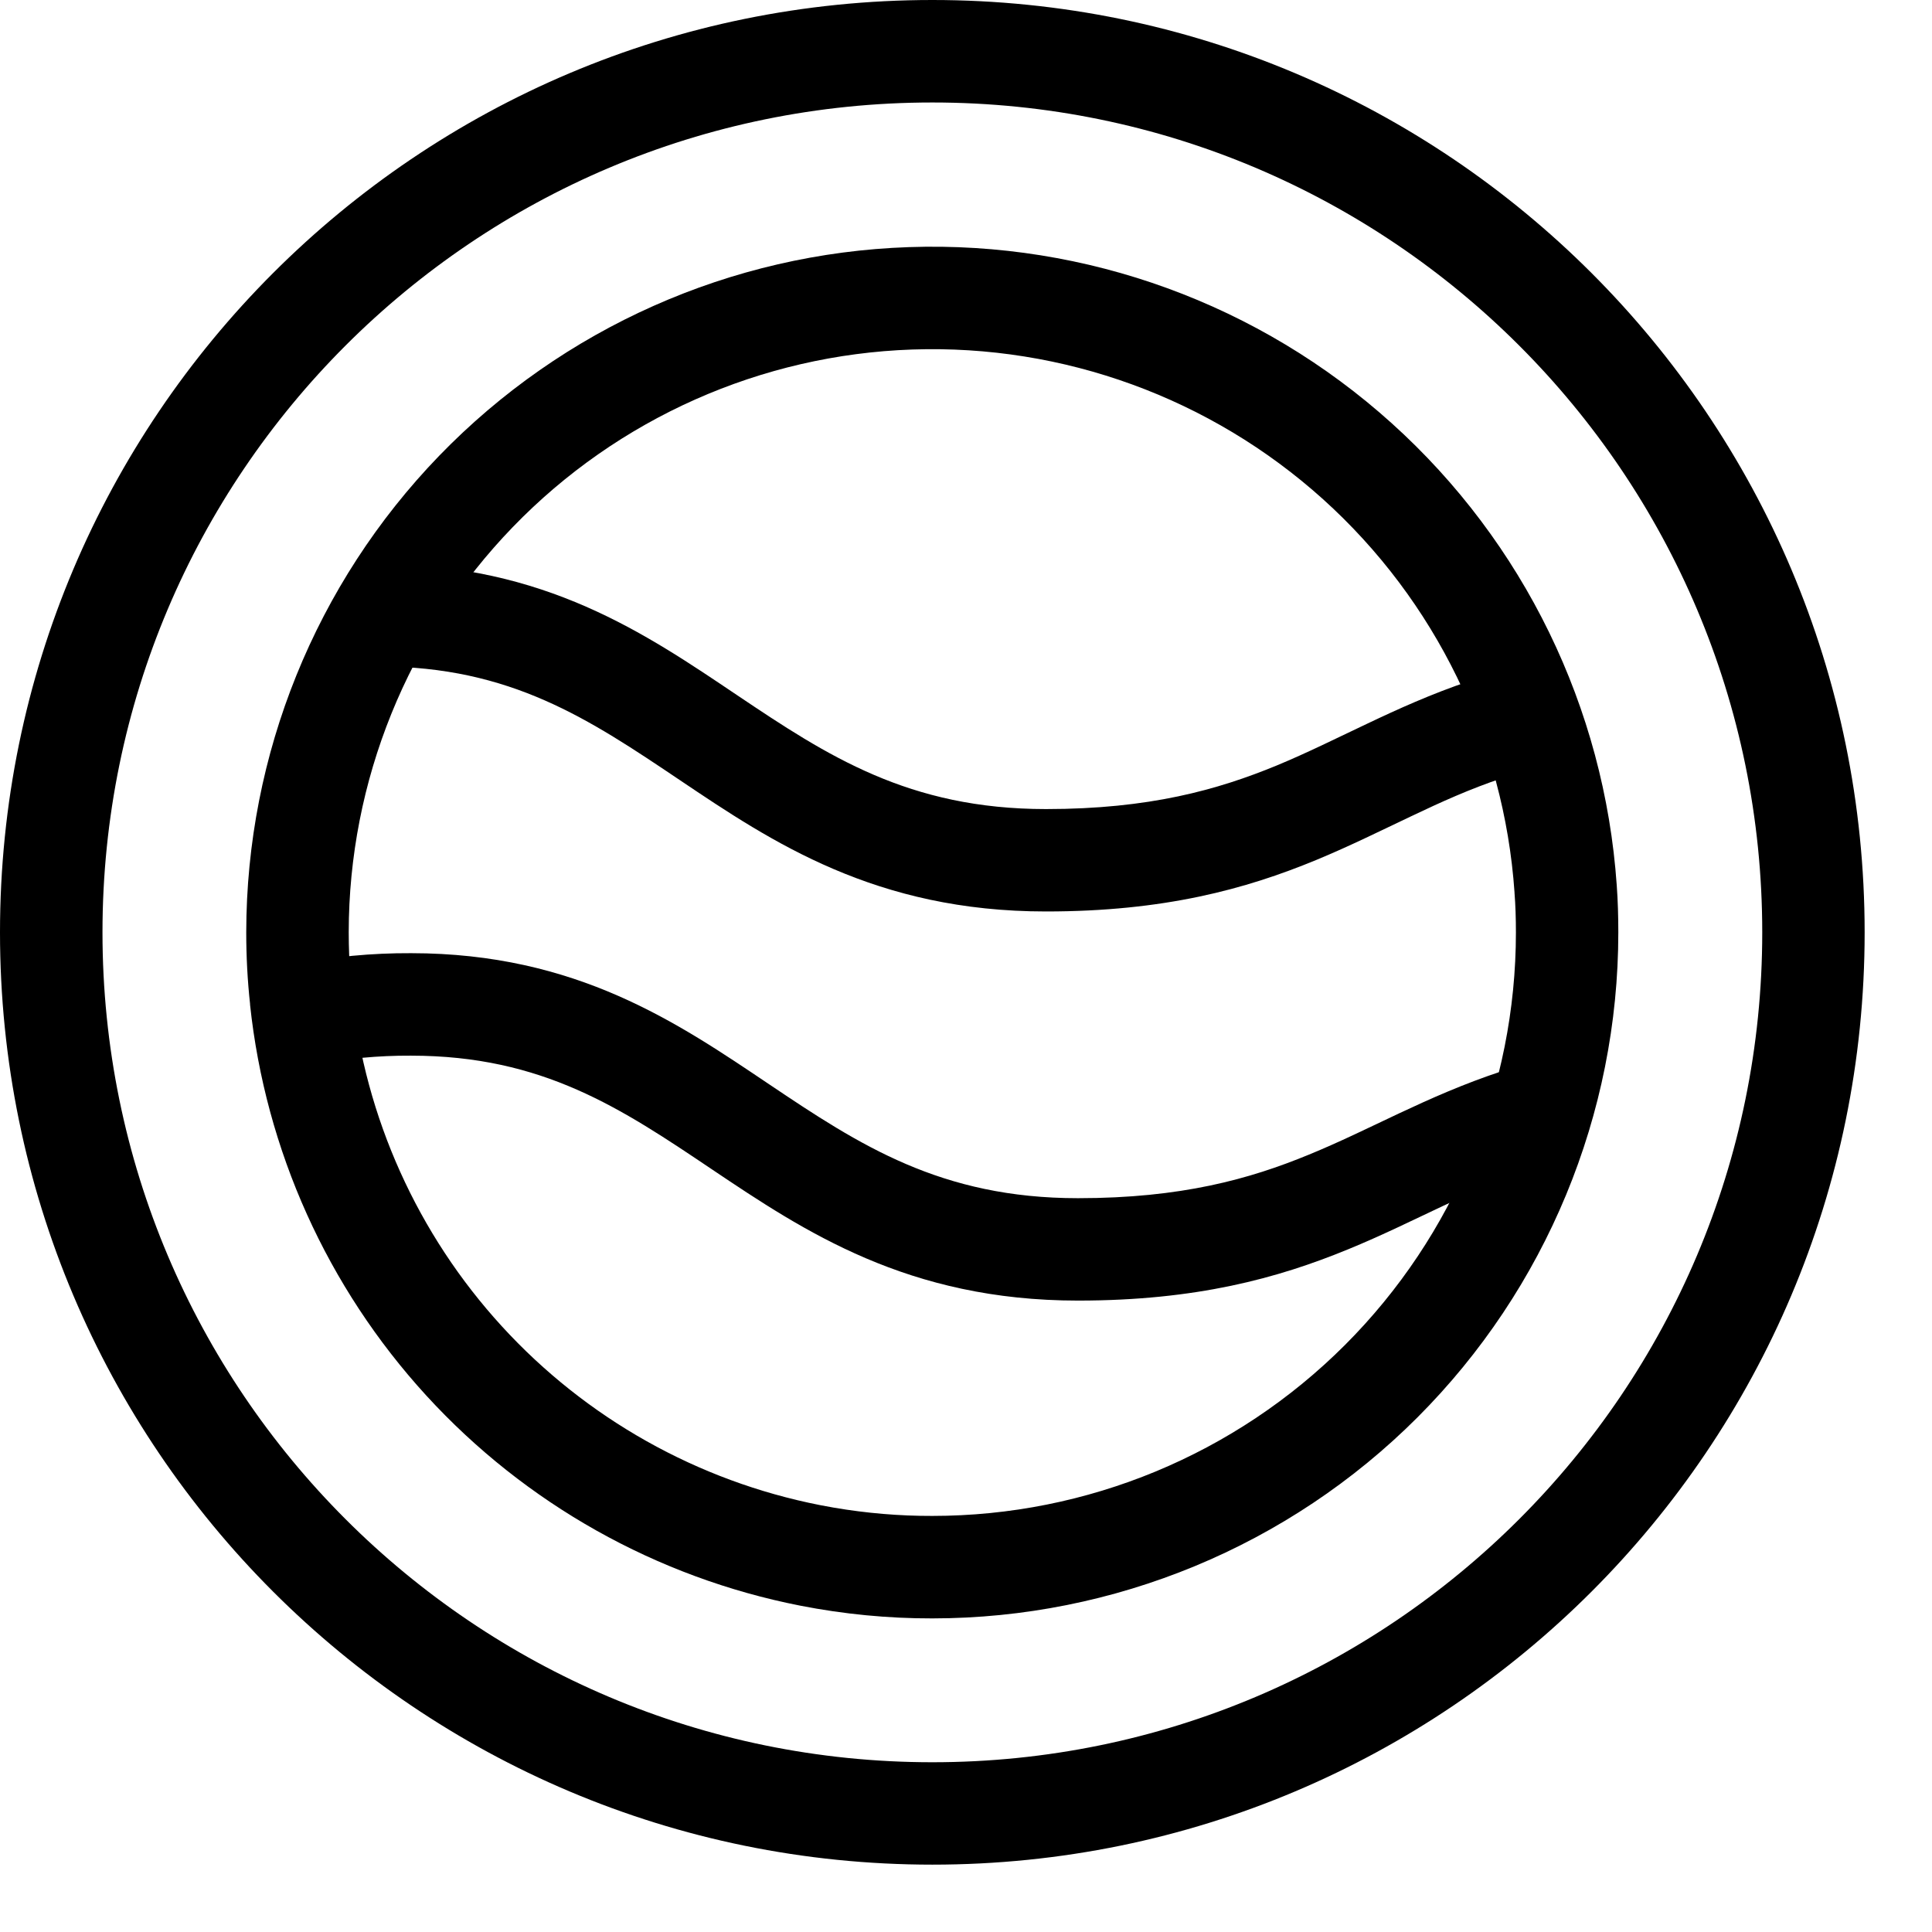
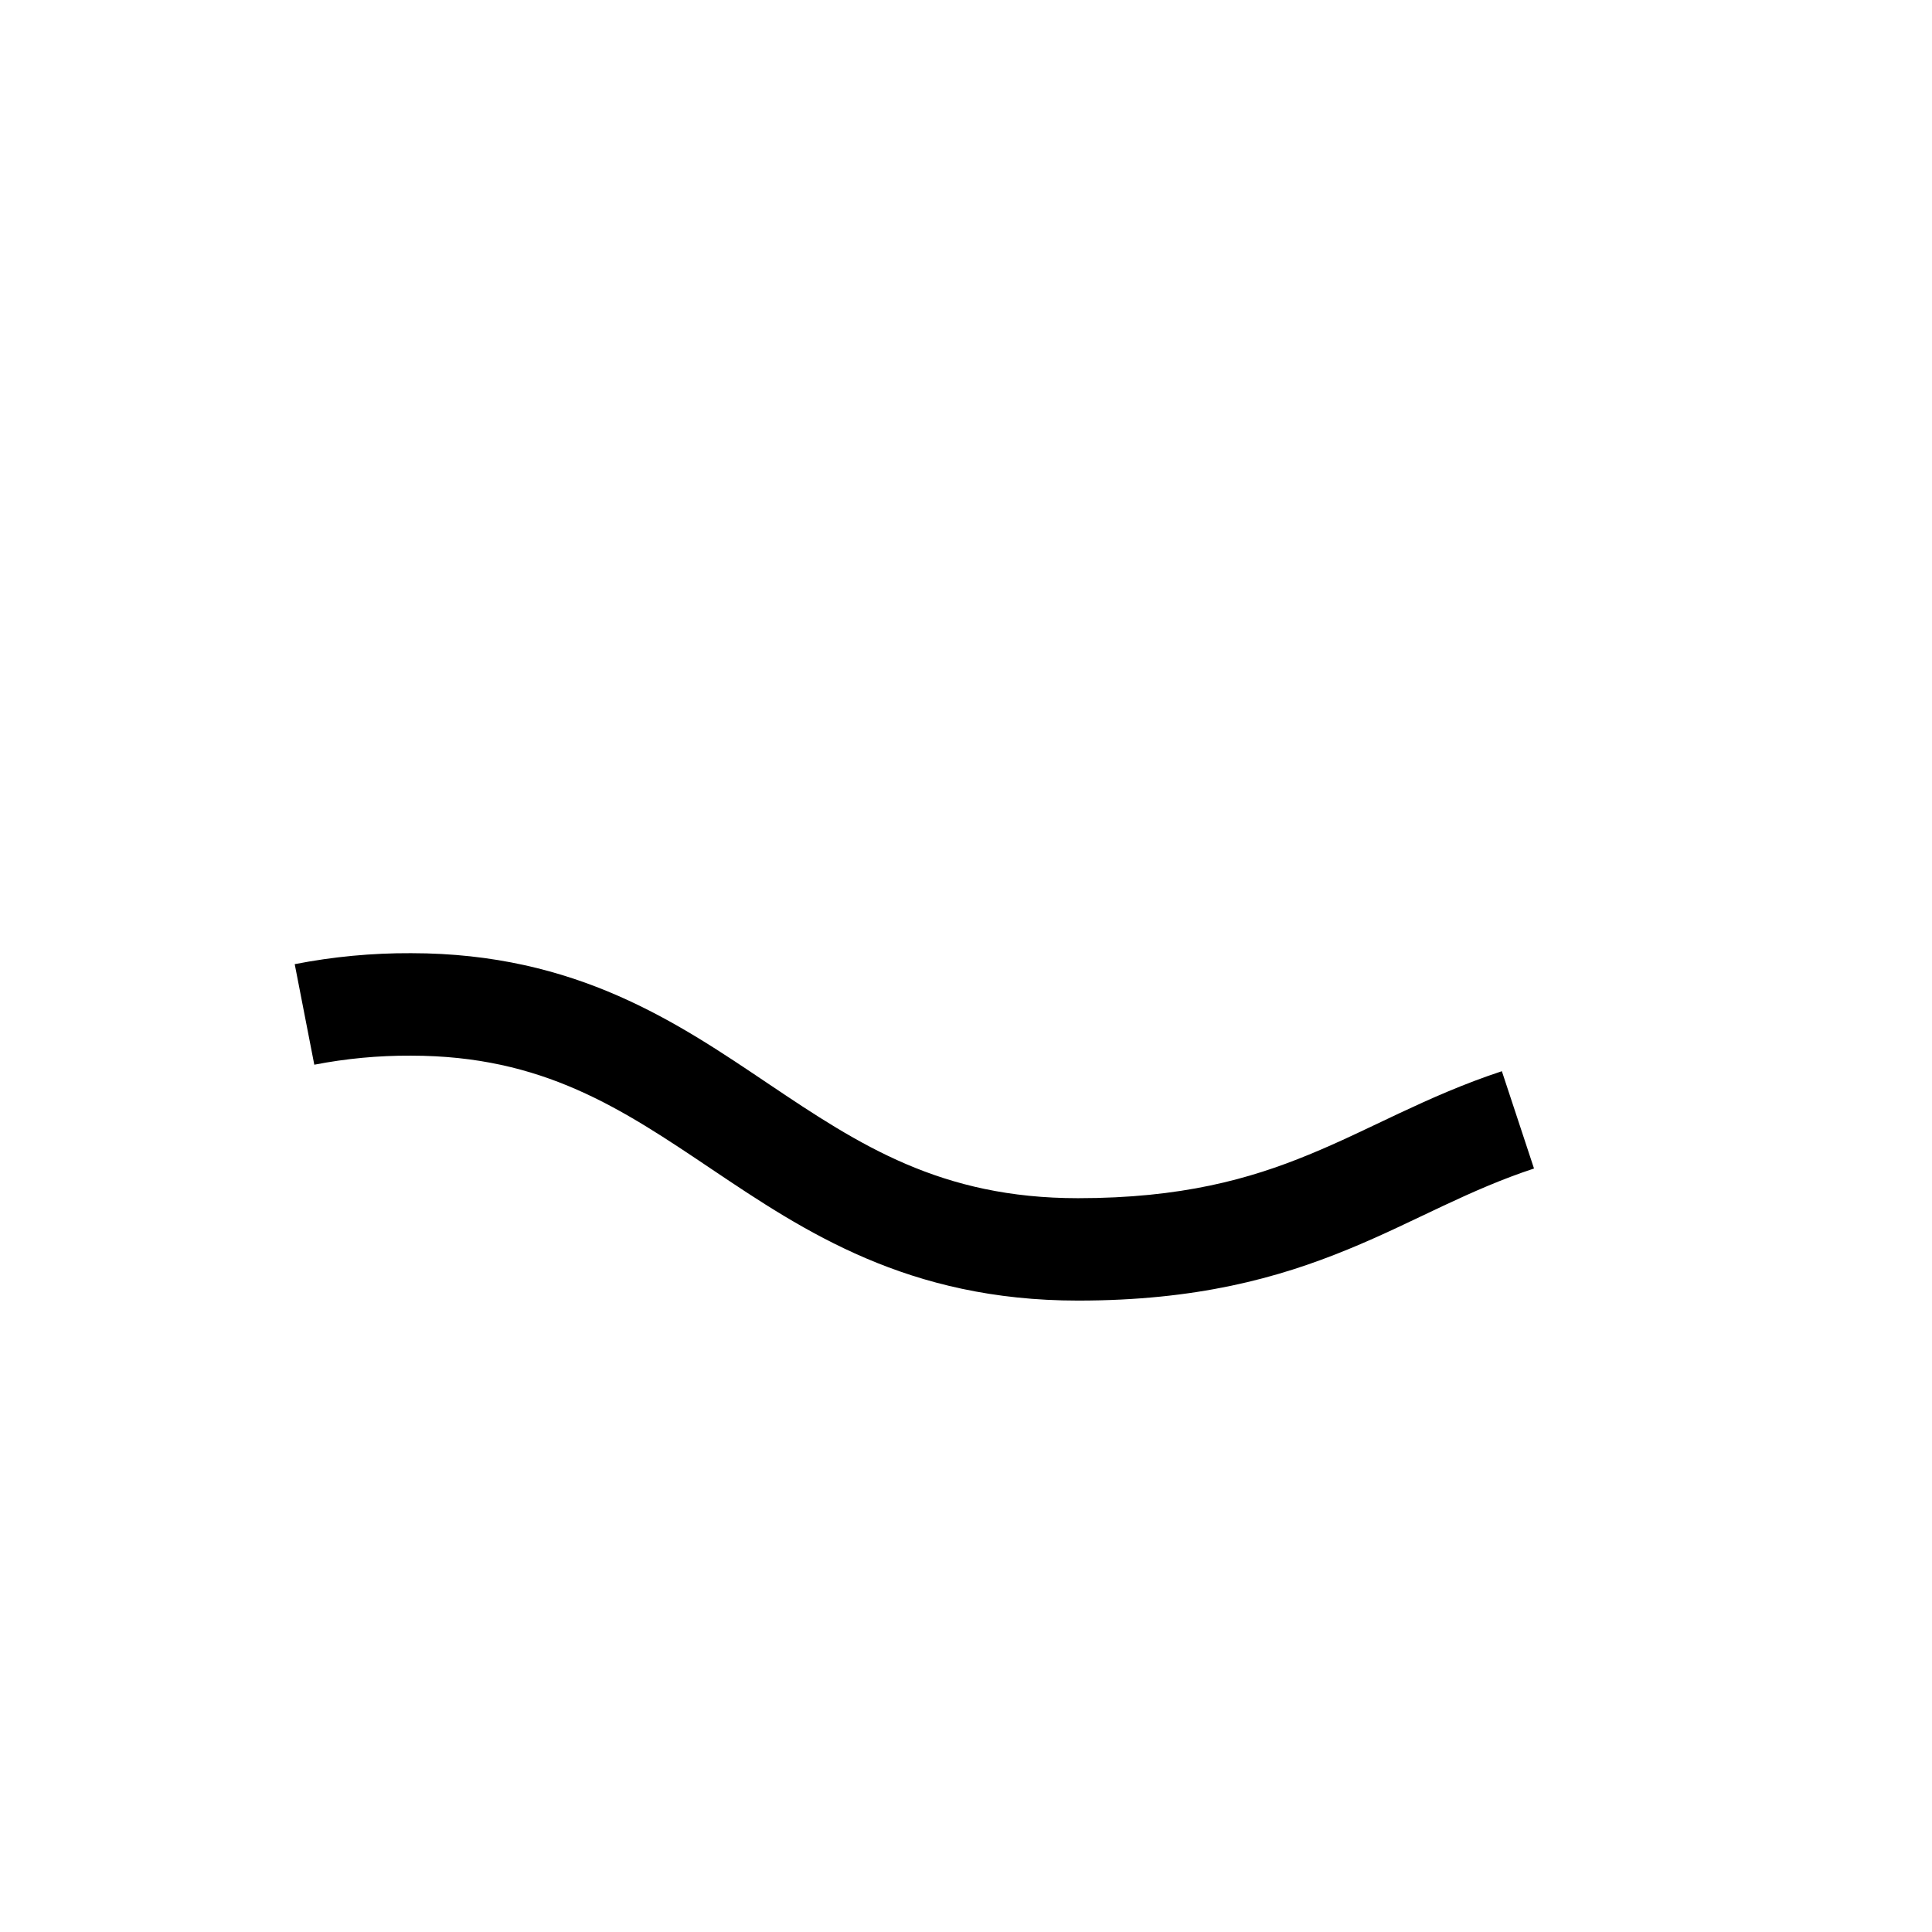
<svg xmlns="http://www.w3.org/2000/svg" width="22" height="22" viewBox="0 0 22 22" fill="none">
-   <path d="M10.617 20.65C16.158 20.65 20.65 16.158 20.65 10.617C20.65 5.075 16.158 0.583 10.617 0.583C5.075 0.583 0.583 5.075 0.583 10.617C0.583 16.158 5.075 20.65 10.617 20.65Z" />
-   <path d="M20.067 10.617C20.067 5.398 15.836 1.167 10.617 1.167C5.398 1.167 1.167 5.398 1.167 10.617C1.167 15.836 5.398 20.067 10.617 20.067C15.836 20.067 20.067 15.836 20.067 10.617ZM21.233 10.617C21.233 16.48 16.48 21.233 10.617 21.233C4.753 21.233 0 16.48 0 10.617C3.84887e-06 4.753 4.753 0 10.617 0C16.48 3.84888e-06 21.233 4.753 21.233 10.617Z" fill="currentColor" />
-   <path d="M17.845 10.617C17.845 12.534 17.084 14.373 15.728 15.728C14.372 17.084 12.534 17.845 10.617 17.845C10.15 17.846 9.684 17.802 9.225 17.711C7.709 17.413 6.328 16.637 5.284 15.497C4.241 14.357 3.59 12.912 3.428 11.376C3.401 11.123 3.387 10.87 3.388 10.617C3.389 8.743 4.118 6.944 5.42 5.597C6.722 4.25 8.496 3.461 10.368 3.397C12.241 3.333 14.065 3.998 15.456 5.252C16.848 6.506 17.698 8.252 17.828 10.121C17.84 10.279 17.845 10.446 17.845 10.617Z" />
-   <path d="M17.262 10.617C17.262 10.456 17.257 10.306 17.246 10.166L17.246 10.161C17.127 8.443 16.345 6.838 15.066 5.685C13.786 4.532 12.109 3.921 10.388 3.98C8.667 4.039 7.036 4.764 5.839 6.002C4.642 7.24 3.972 8.895 3.971 10.617V10.618C3.971 10.792 3.978 10.966 3.991 11.14L4.008 11.313V11.314C4.157 12.727 4.756 14.055 5.715 15.103C6.674 16.151 7.944 16.865 9.338 17.139L9.496 17.168C9.866 17.231 10.24 17.263 10.615 17.262H10.617C12.379 17.262 14.069 16.562 15.315 15.316C16.562 14.069 17.262 12.379 17.262 10.617ZM18.428 10.617C18.428 12.688 17.605 14.675 16.14 16.141C14.676 17.605 12.689 18.428 10.617 18.429L10.618 18.429L10.617 18.429L10.617 18.429V18.429C10.112 18.43 9.608 18.381 9.113 18.284H9.113C7.474 17.962 5.982 17.123 4.854 15.891C3.727 14.659 3.023 13.098 2.847 11.437L2.848 11.437C2.818 11.164 2.804 10.89 2.804 10.616C2.806 8.591 3.593 6.647 5 5.191C6.408 3.736 8.325 2.883 10.348 2.814C12.372 2.744 14.343 3.463 15.847 4.819C17.351 6.174 18.27 8.061 18.41 10.08H18.41C18.423 10.256 18.428 10.437 18.428 10.617Z" fill="currentColor" />
-   <path d="M4.315 6.423C6.202 6.423 7.355 7.218 8.395 7.917C9.422 8.607 10.347 9.213 11.911 9.213C13.088 9.213 13.865 8.994 14.54 8.716C14.889 8.571 15.207 8.412 15.566 8.242C15.919 8.074 16.299 7.902 16.731 7.756L17.105 8.861C16.738 8.984 16.409 9.133 16.067 9.296C15.733 9.454 15.372 9.634 14.985 9.794C14.186 10.124 13.258 10.379 11.911 10.379C9.971 10.379 8.792 9.59 7.744 8.885C6.709 8.189 5.817 7.589 4.315 7.589V6.423Z" fill="currentColor" />
  <path d="M4.682 10.854C6.567 10.855 7.72 11.649 8.76 12.348C9.788 13.039 10.713 13.644 12.275 13.644C13.453 13.644 14.23 13.426 14.905 13.148C15.256 13.004 15.573 12.847 15.934 12.677C16.288 12.511 16.668 12.341 17.102 12.198L17.468 13.306C17.101 13.427 16.771 13.573 16.43 13.733C16.096 13.89 15.735 14.069 15.349 14.227C14.55 14.555 13.623 14.81 12.275 14.81C10.337 14.81 9.158 14.021 8.109 13.317C7.074 12.621 6.181 12.021 4.68 12.021H4.677C4.308 12.019 3.94 12.054 3.579 12.124L3.356 10.979C3.792 10.894 4.235 10.852 4.68 10.854V10.854C4.68 10.854 4.68 10.854 4.681 10.854C4.681 10.854 4.682 10.854 4.682 10.854L4.682 10.854Z" fill="currentColor" />
</svg>